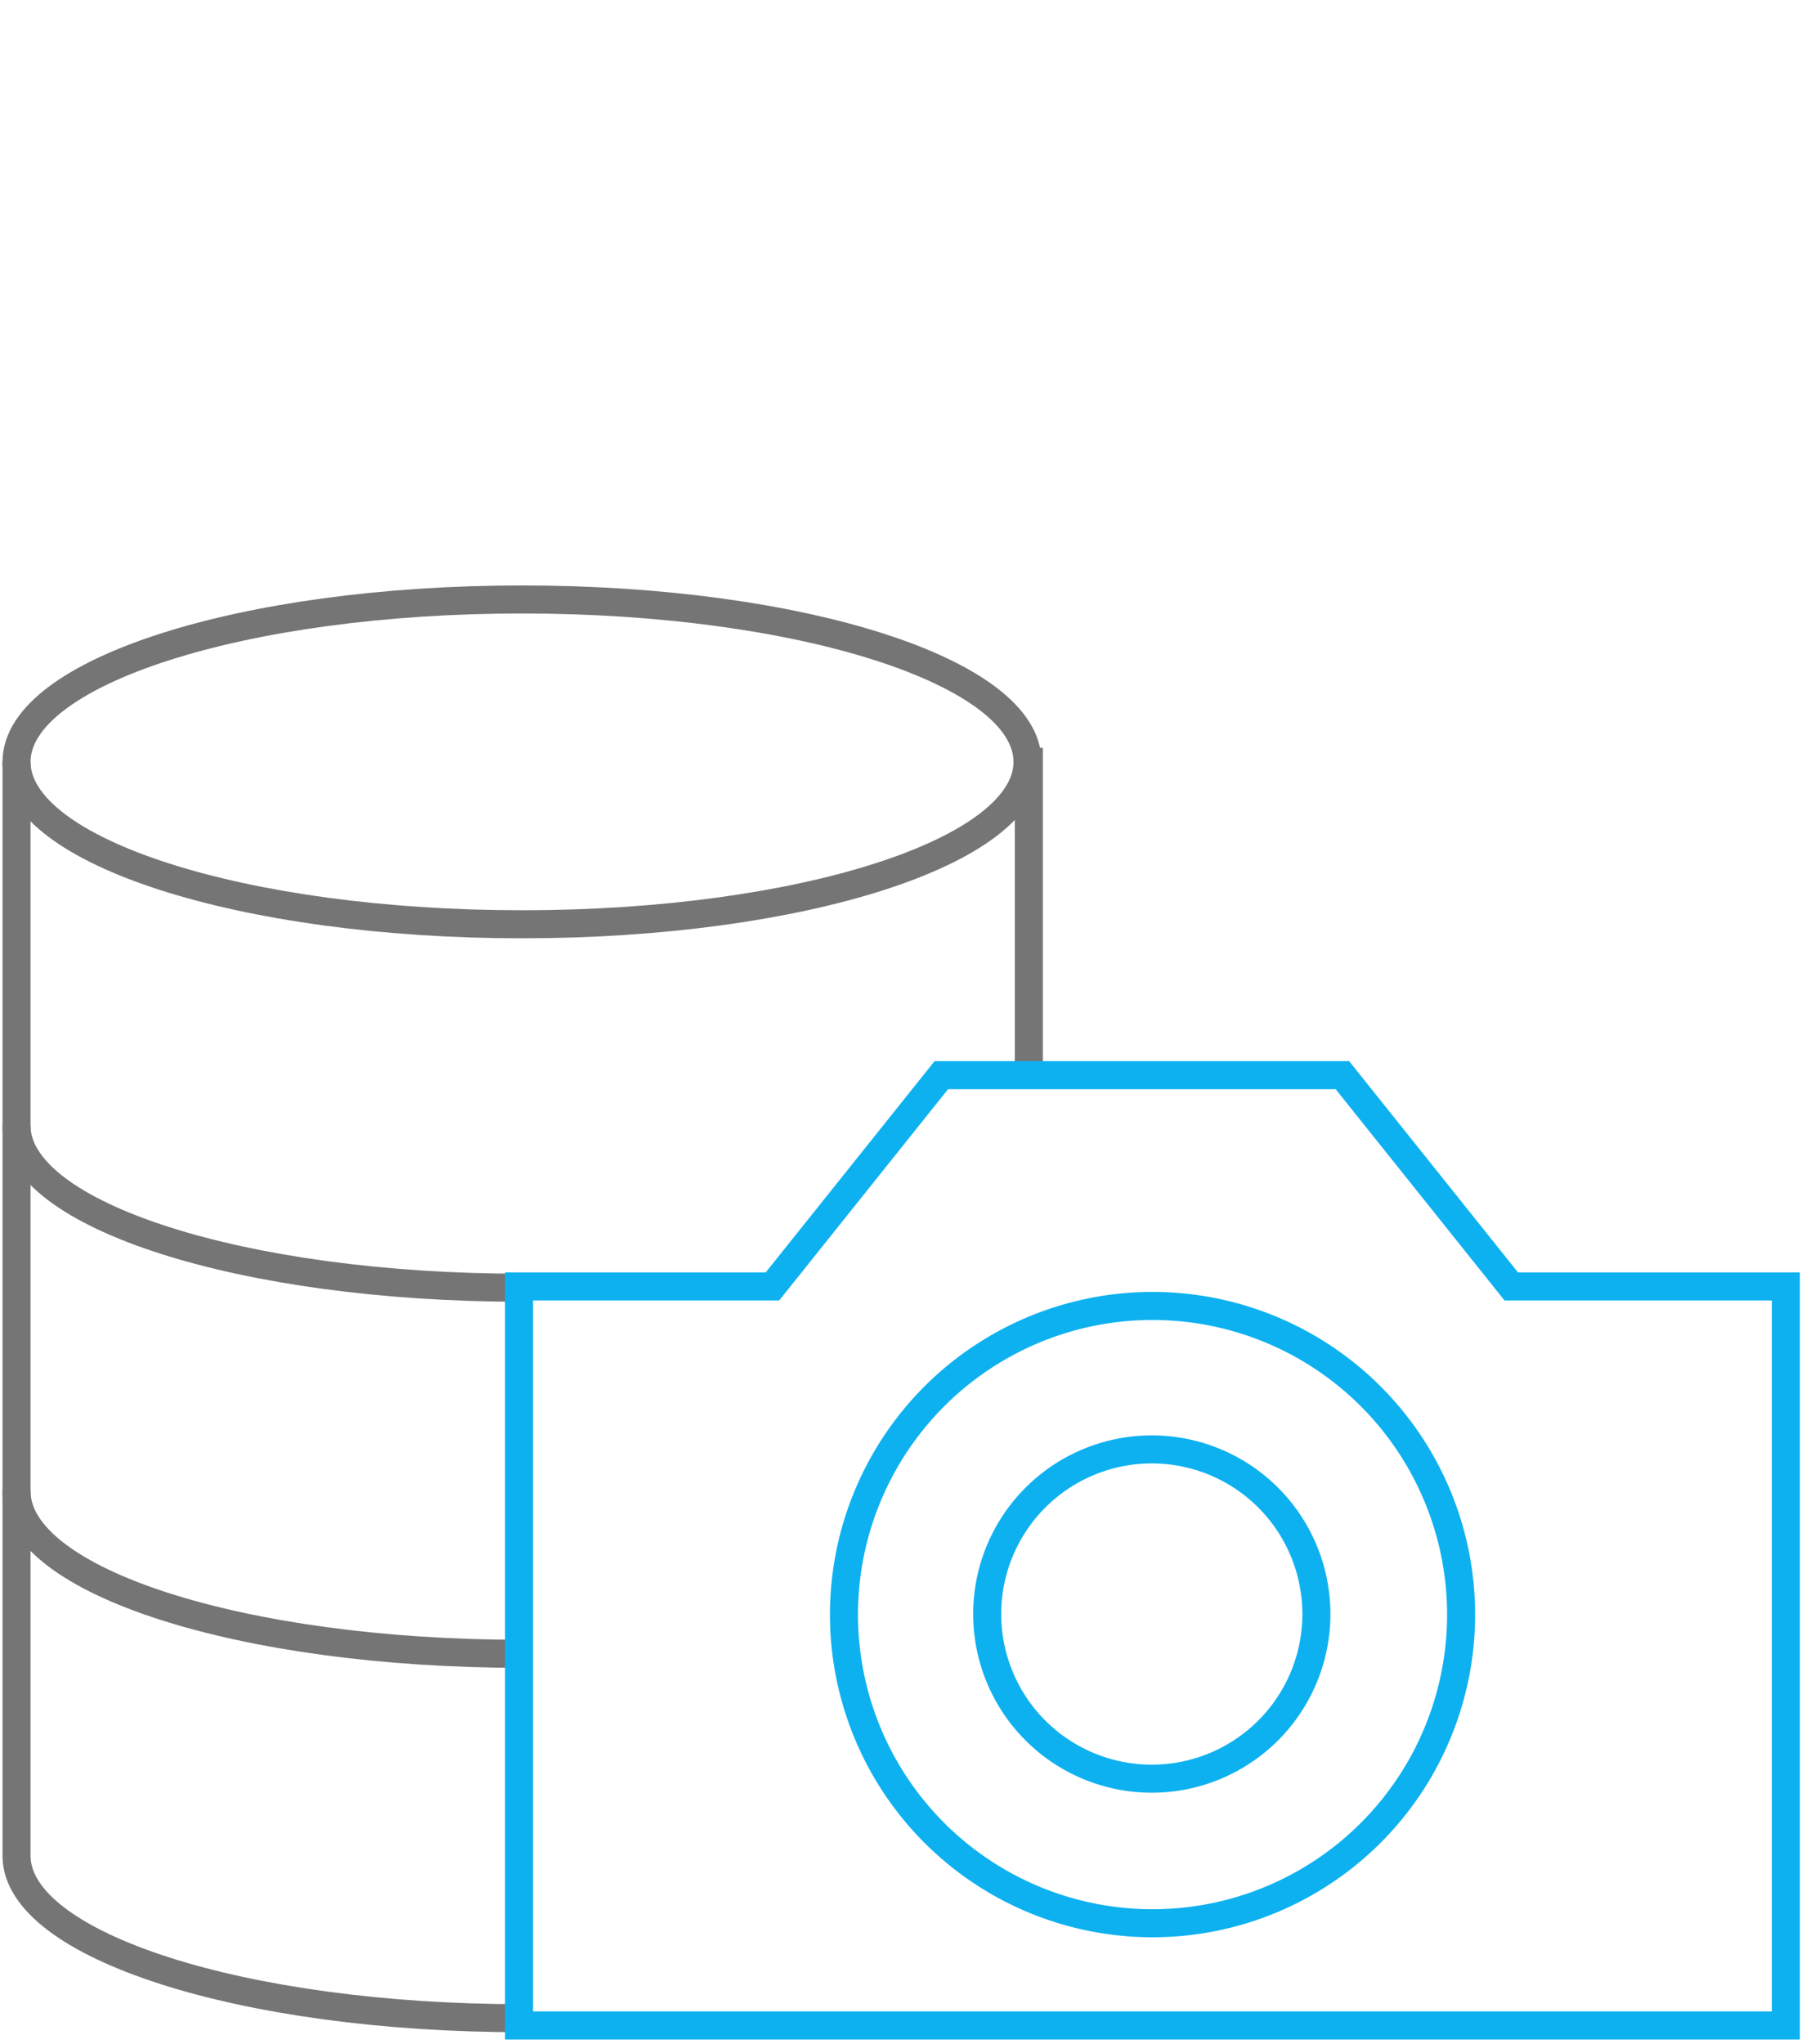
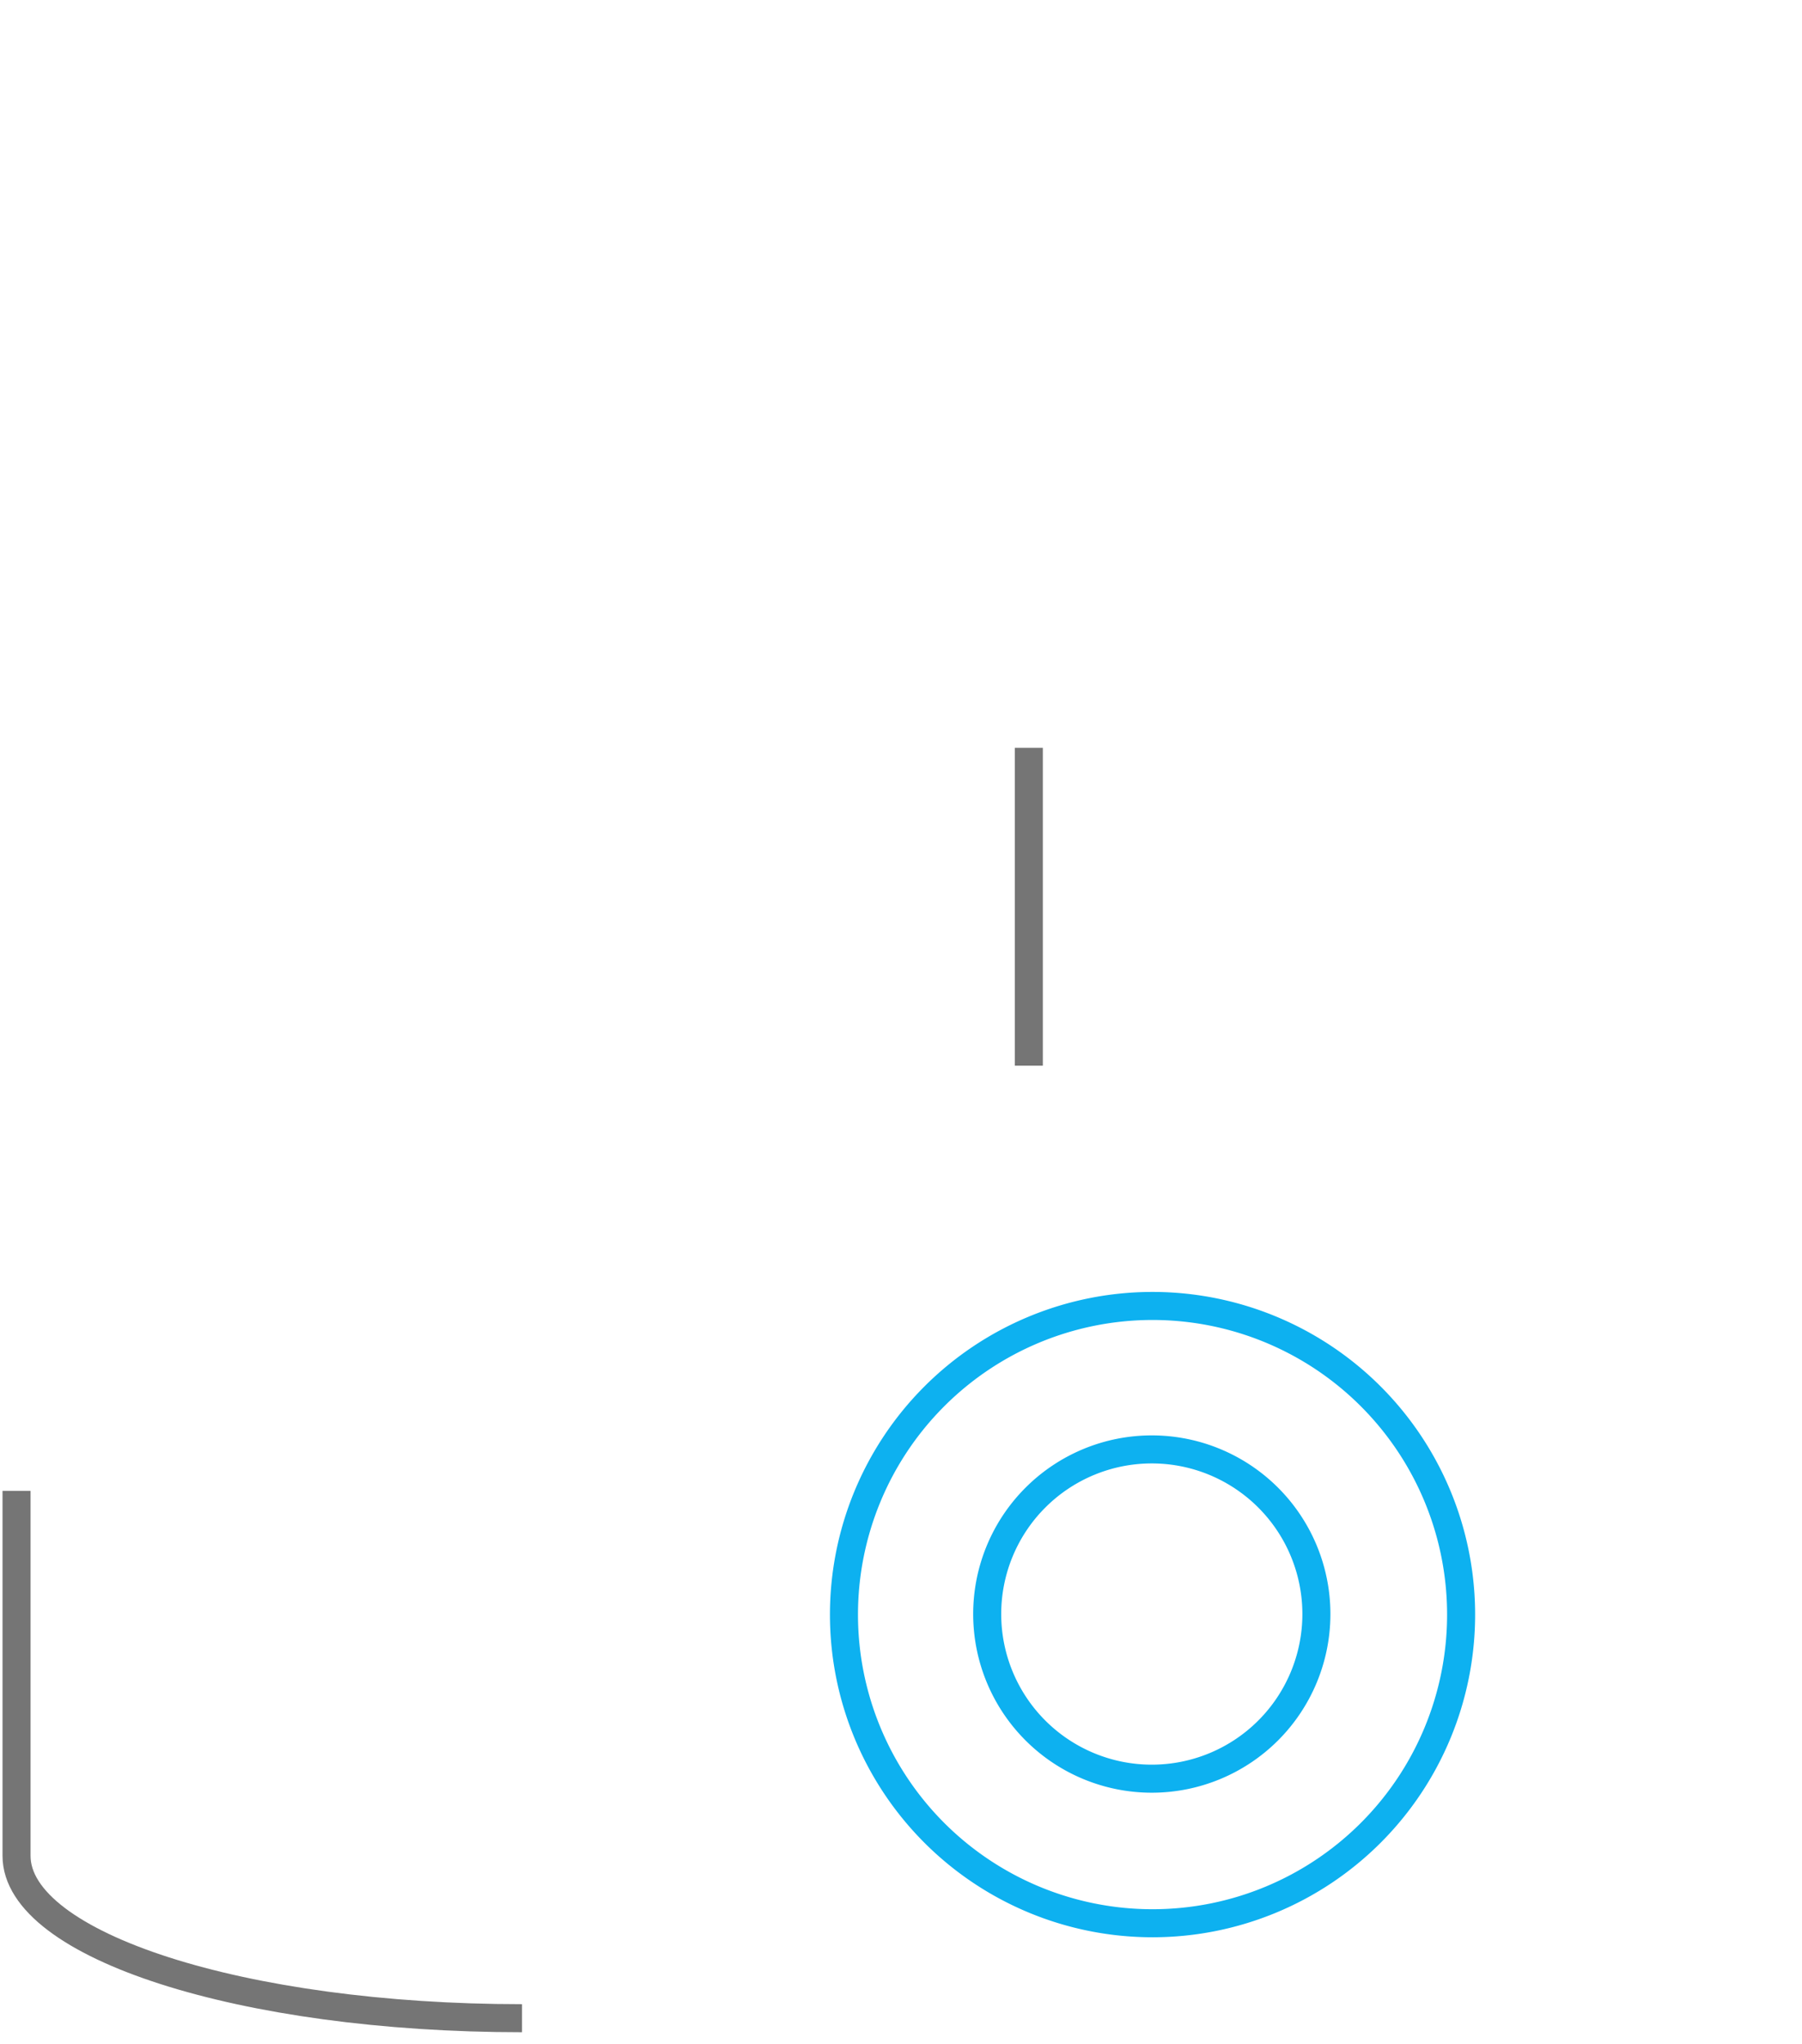
<svg xmlns="http://www.w3.org/2000/svg" id="b49d6eee-97d5-4923-8d27-3e416bef500b" data-name="Layer 4" viewBox="0 0 97 110">
  <path d="M.89,80.33s0-.06,0-.1h0V99.77h0s0,.07,0,.1c0,4.83,12.18,8.74,27.21,8.74" style="fill:none;stroke:#757575;stroke-miterlimit:10;stroke-width:1.509px" />
-   <path d="M.89,60.7s0-.08,0-.12h0V80.25h0s0,0,0,0C.89,85.12,13.07,89,28.1,89" style="fill:none;stroke:#757575;stroke-miterlimit:10;stroke-width:1.509px" />
-   <path d="M.89,41v0h0V60.52h0s0,0,0,.06c0,4.82,12.18,8.72,27.21,8.72" style="fill:none;stroke:#757575;stroke-miterlimit:10;stroke-width:1.509px" />
  <path d="M55.38,57.35V41h-.07v0" style="fill:none;stroke:#757575;stroke-miterlimit:10;stroke-width:1.509px" />
-   <path d="M55.31,41c0,4.83-12.18,8.74-27.21,8.74S.89,45.83.89,41s12.18-8.74,27.21-8.74S55.31,36.17,55.31,41Z" style="fill:none;stroke:#757575;stroke-miterlimit:10;stroke-width:1.509px" />
-   <path d="M81.35,69.23,72.26,57.86H50.67L41.58,69.23H27.94V109H96.13V69.23Z" style="fill:none;stroke:#0db1f0;stroke-miterlimit:10;stroke-width:1.509px" />
  <path d="M62,70.28A16.61,16.61,0,1,0,78.65,86.89,16.61,16.61,0,0,0,62,70.28Z" style="fill:none;stroke:#0db1f0;stroke-miterlimit:10;stroke-width:1.509px" />
  <path d="M62,78a8.86,8.86,0,1,0,8.86,8.86A8.86,8.86,0,0,0,62,78Z" style="fill:none;stroke:#0db1f0;stroke-miterlimit:10;stroke-width:1.509px" />
</svg>